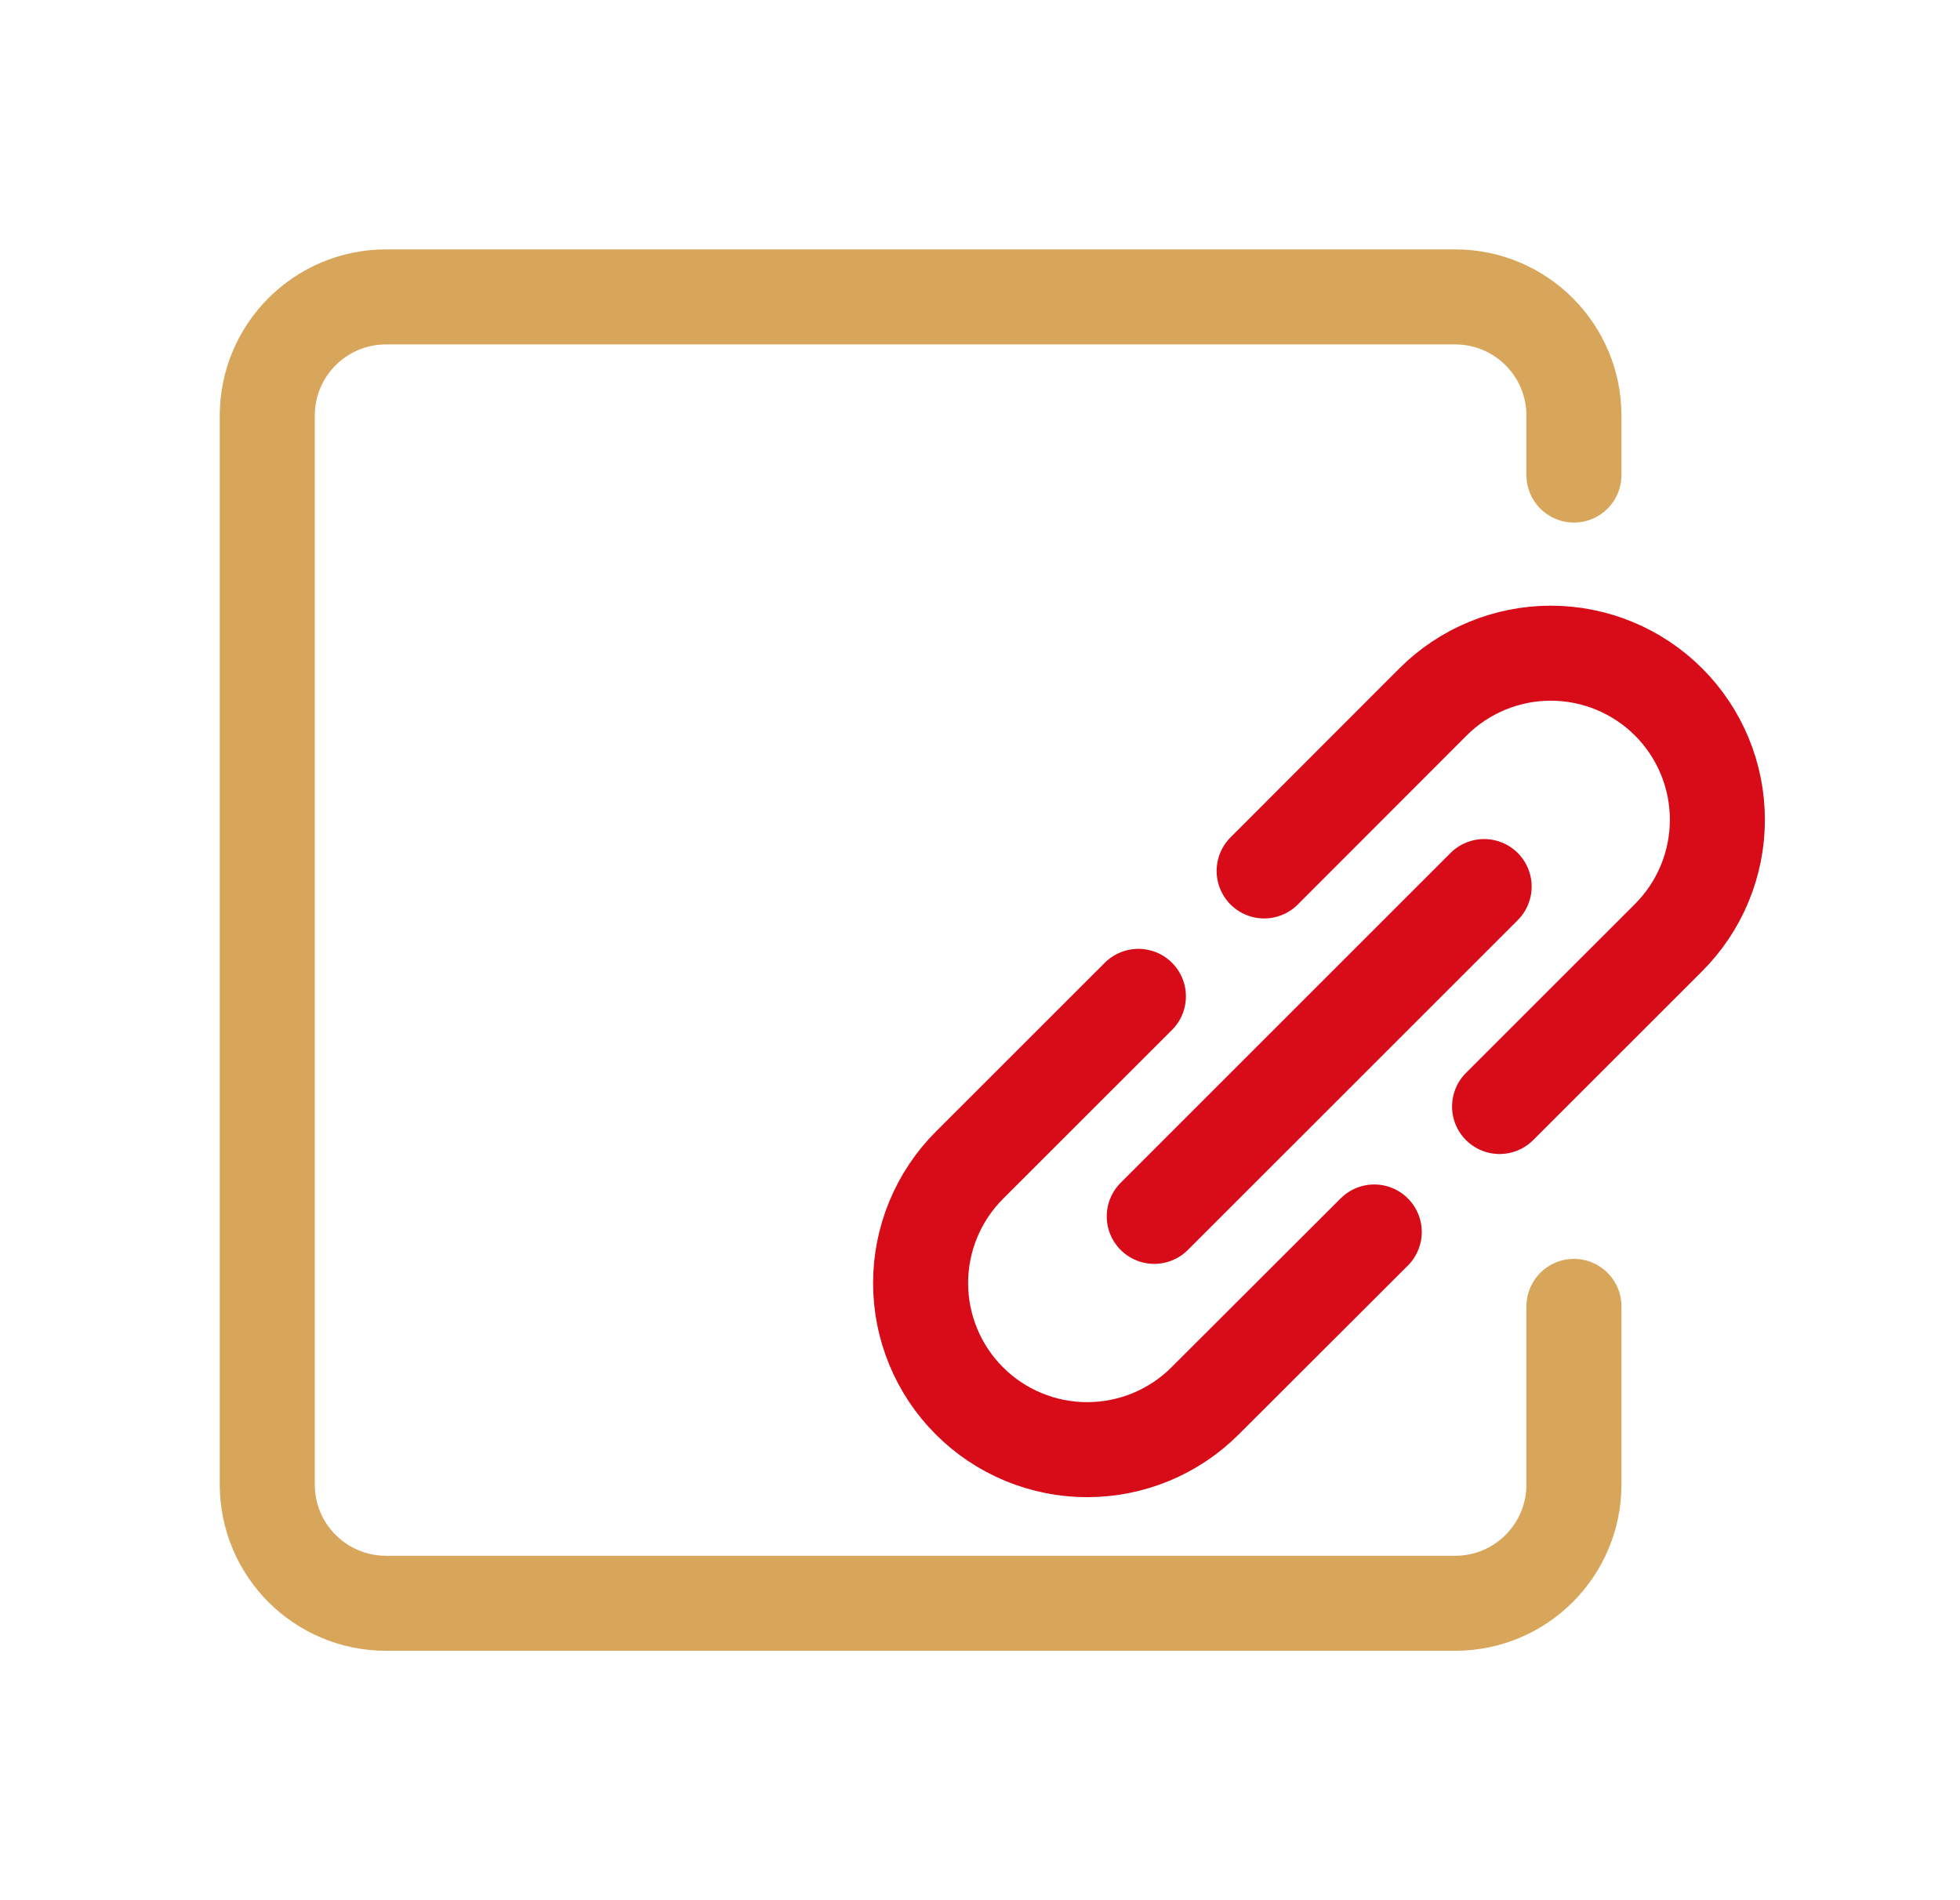
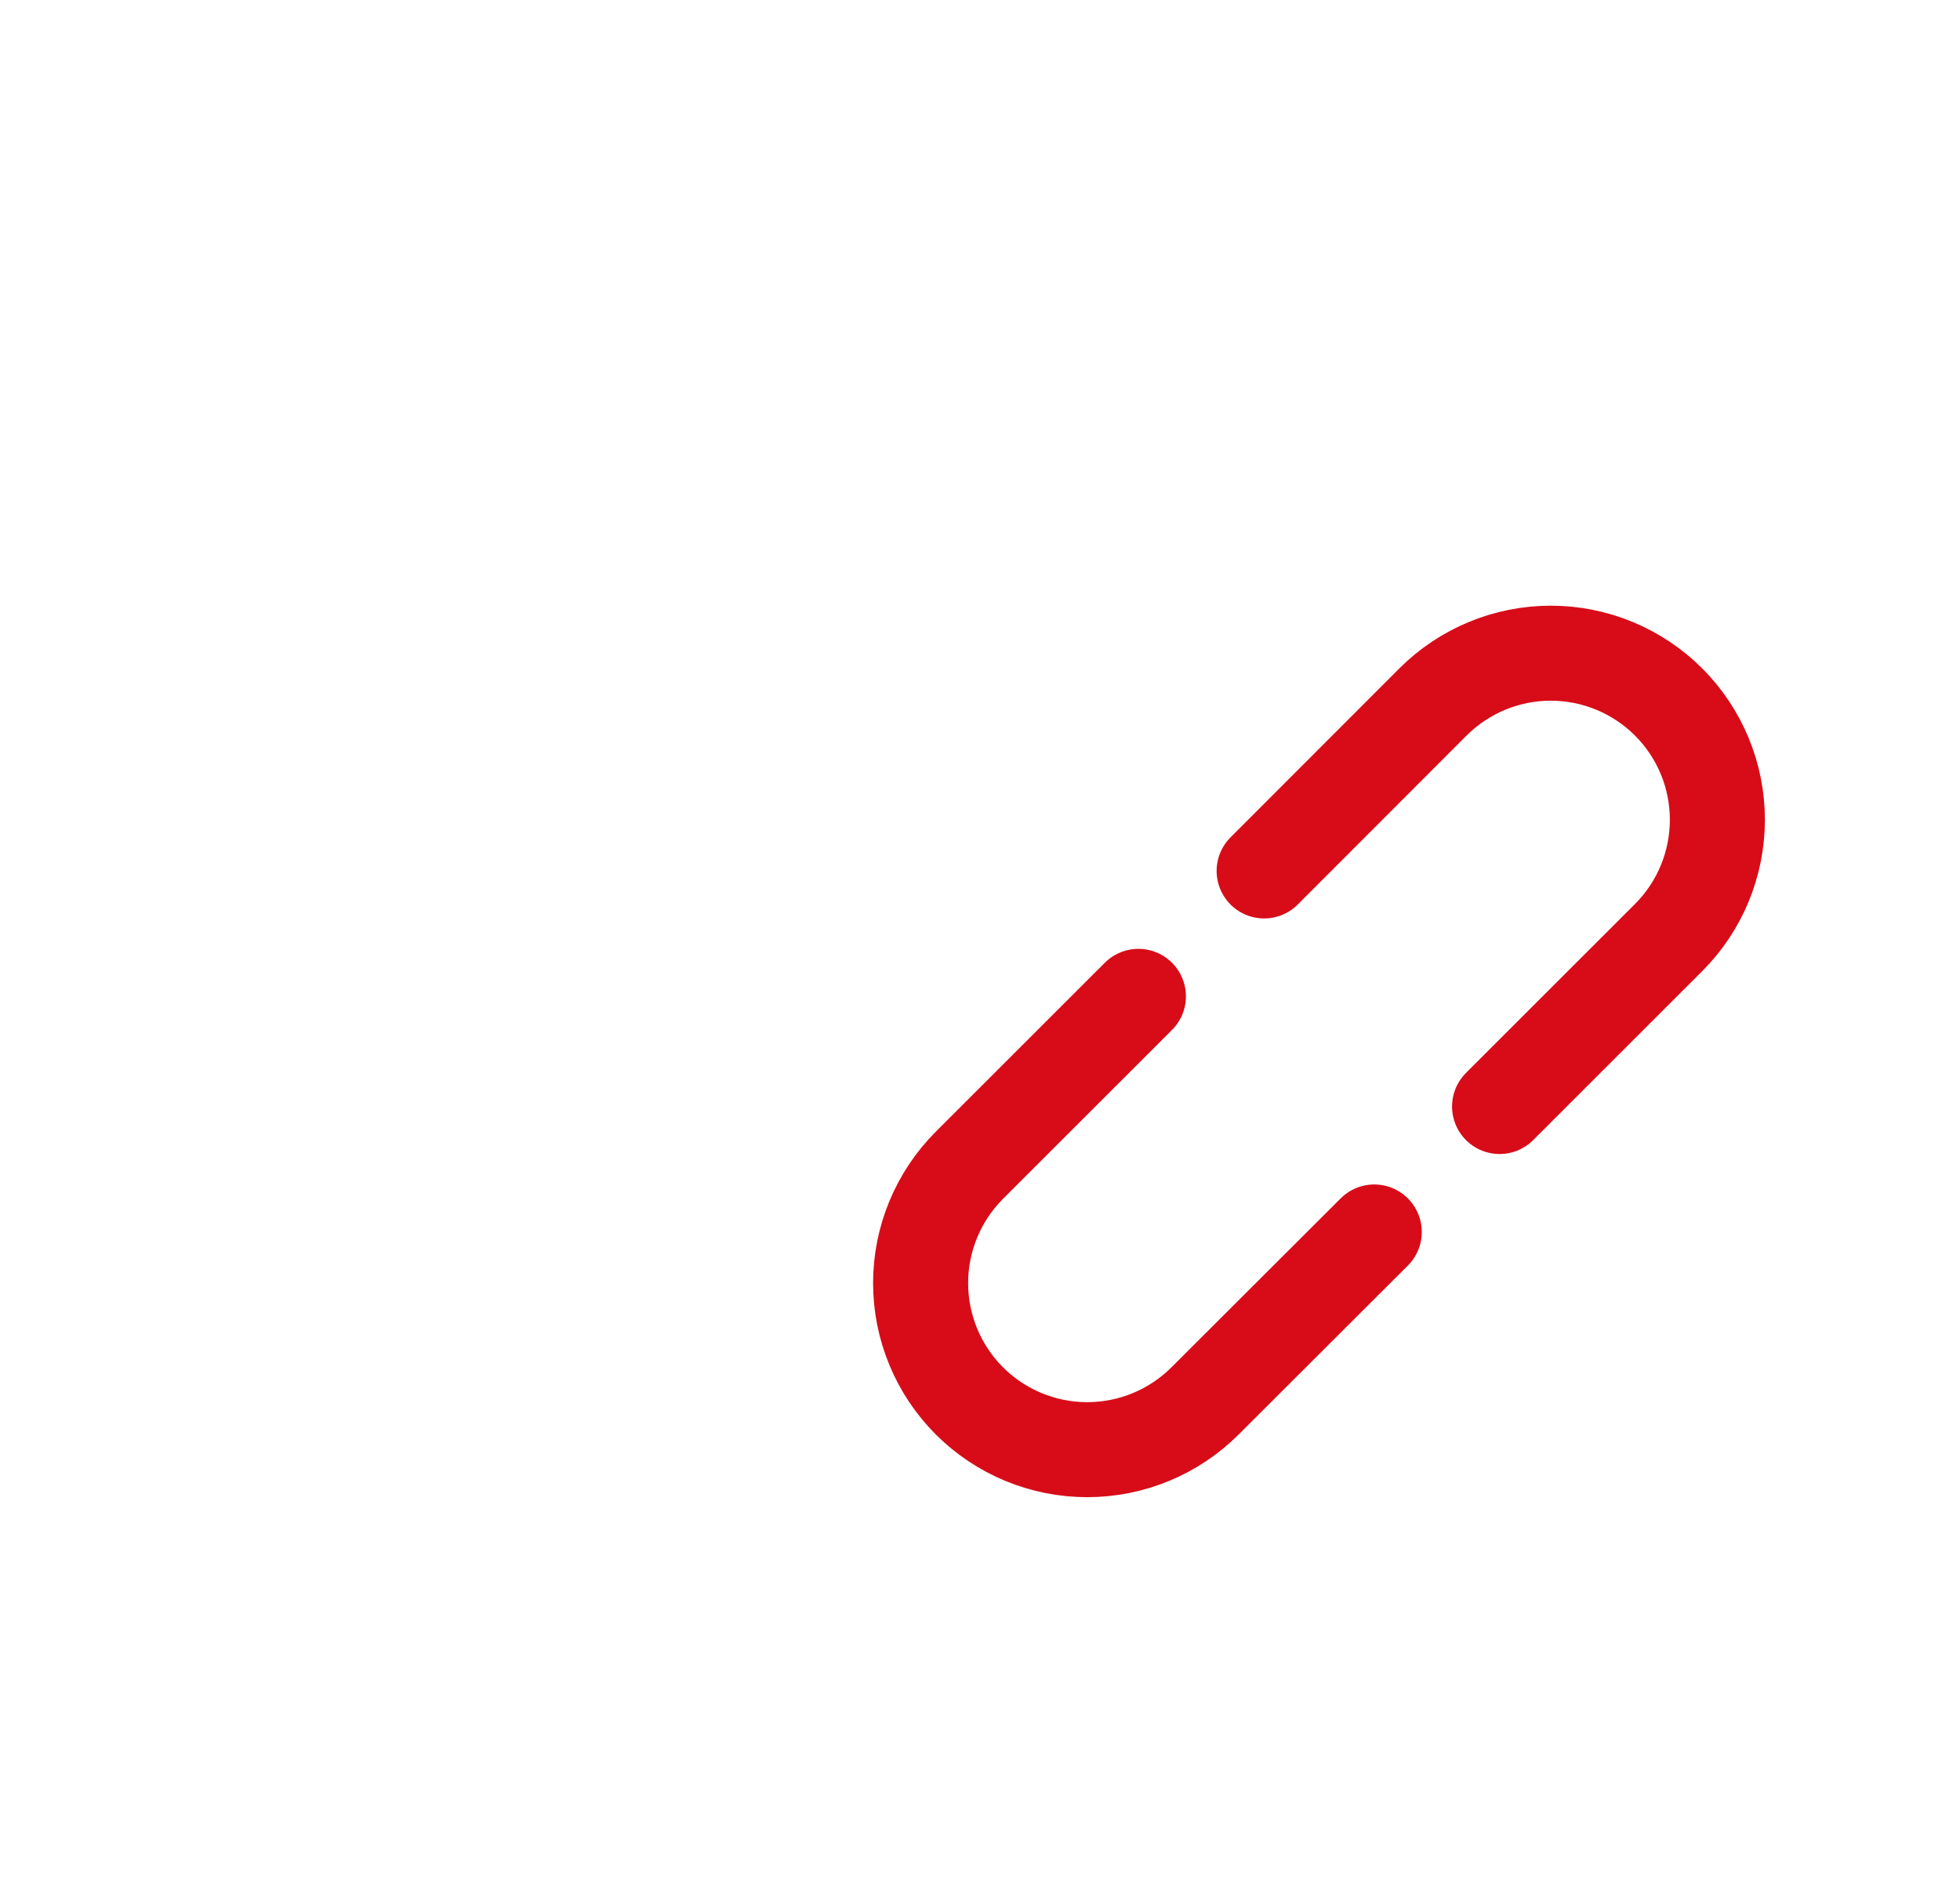
<svg xmlns="http://www.w3.org/2000/svg" width="33" height="32" viewBox="0 0 33 32" fill="none">
  <path d="M21.284 14.667L24.126 11.822C24.652 11.296 25.366 11 26.11 11C26.854 11 27.568 11.296 28.094 11.822V11.822C28.62 12.348 28.915 13.061 28.915 13.805C28.915 14.549 28.62 15.263 28.094 15.789L25.248 18.634" stroke="#D70C18" stroke-width="1.6" stroke-miterlimit="10" stroke-linecap="round" />
  <path d="M23.138 20.747L20.289 23.592C19.763 24.118 19.049 24.413 18.305 24.413C17.561 24.413 16.848 24.118 16.322 23.592V23.592C15.796 23.066 15.5 22.352 15.5 21.608C15.5 20.863 15.796 20.15 16.322 19.623L19.167 16.779" stroke="#D70C18" stroke-width="1.6" stroke-miterlimit="10" stroke-linecap="round" />
-   <path d="M24.988 14.93L19.434 20.484" stroke="#D70C18" stroke-width="1.6" stroke-miterlimit="10" stroke-linecap="round" />
-   <path d="M26.5 8V7C26.5 5.895 25.605 5 24.5 5H6.5C5.395 5 4.5 5.895 4.5 7V25C4.5 26.105 5.395 27 6.5 27H24.5C25.605 27 26.5 26.105 26.5 25V22" stroke="#D8A65A" stroke-width="1.6" stroke-linecap="round" />
</svg>